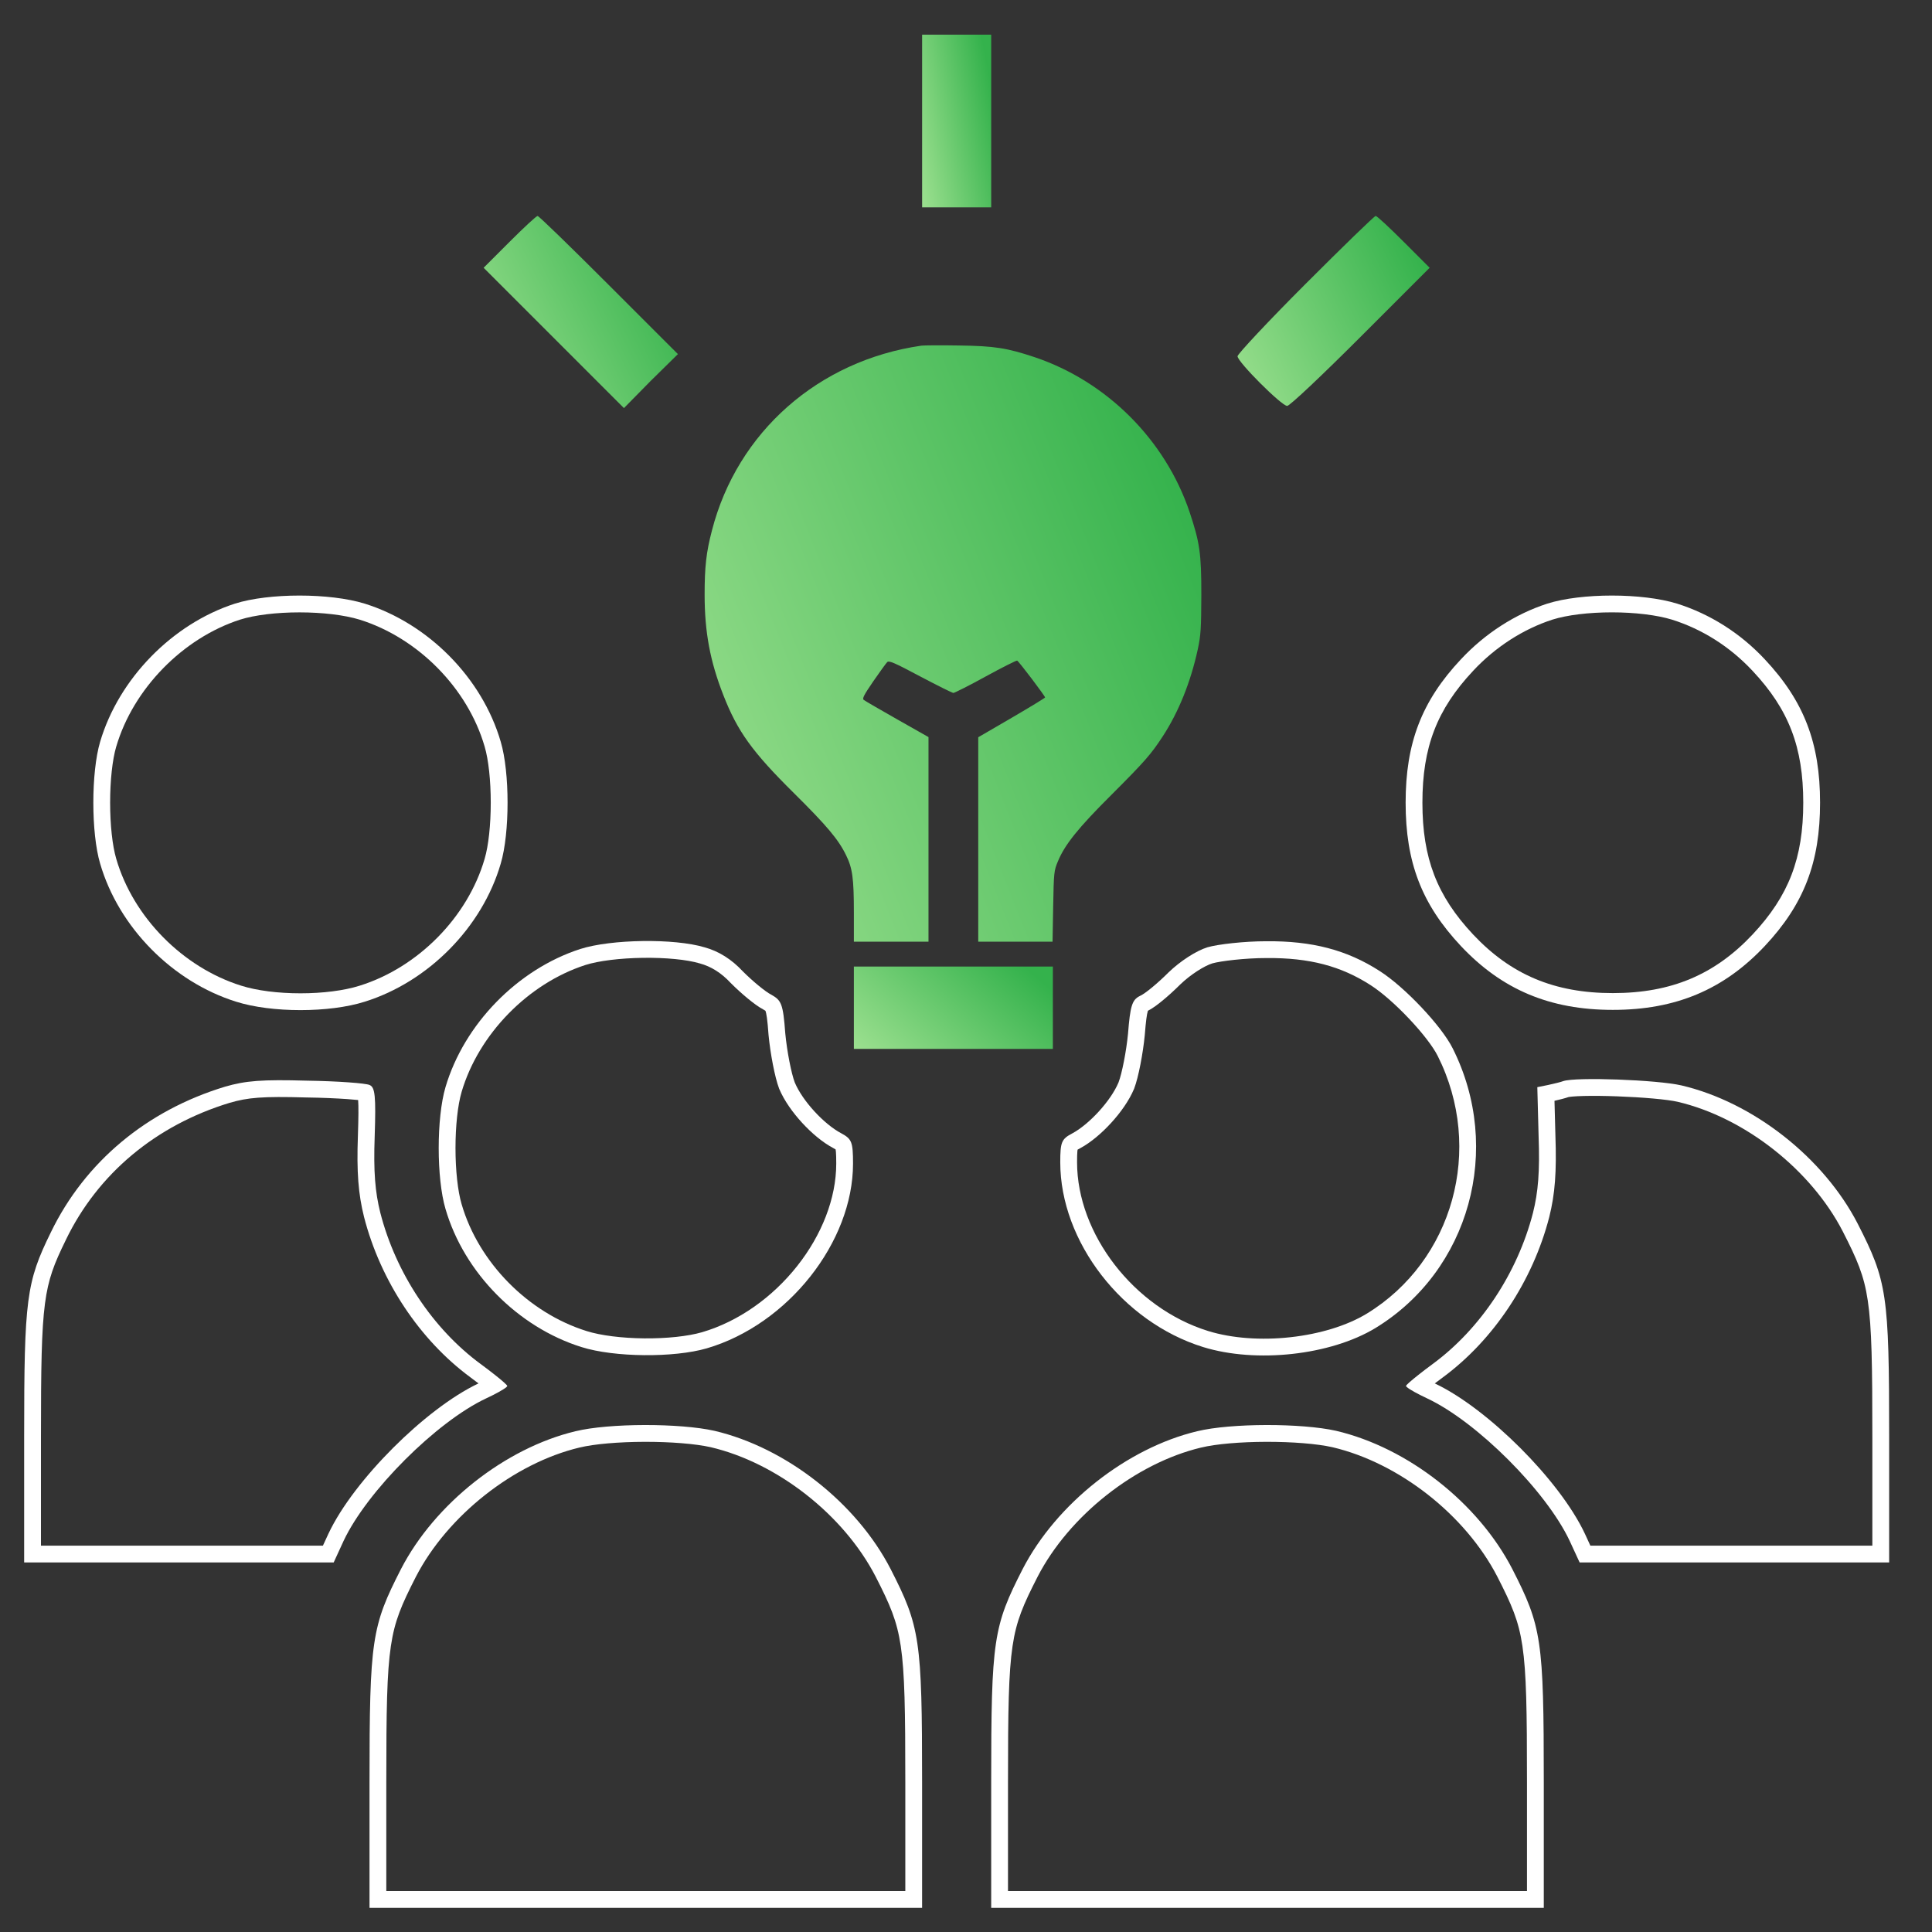
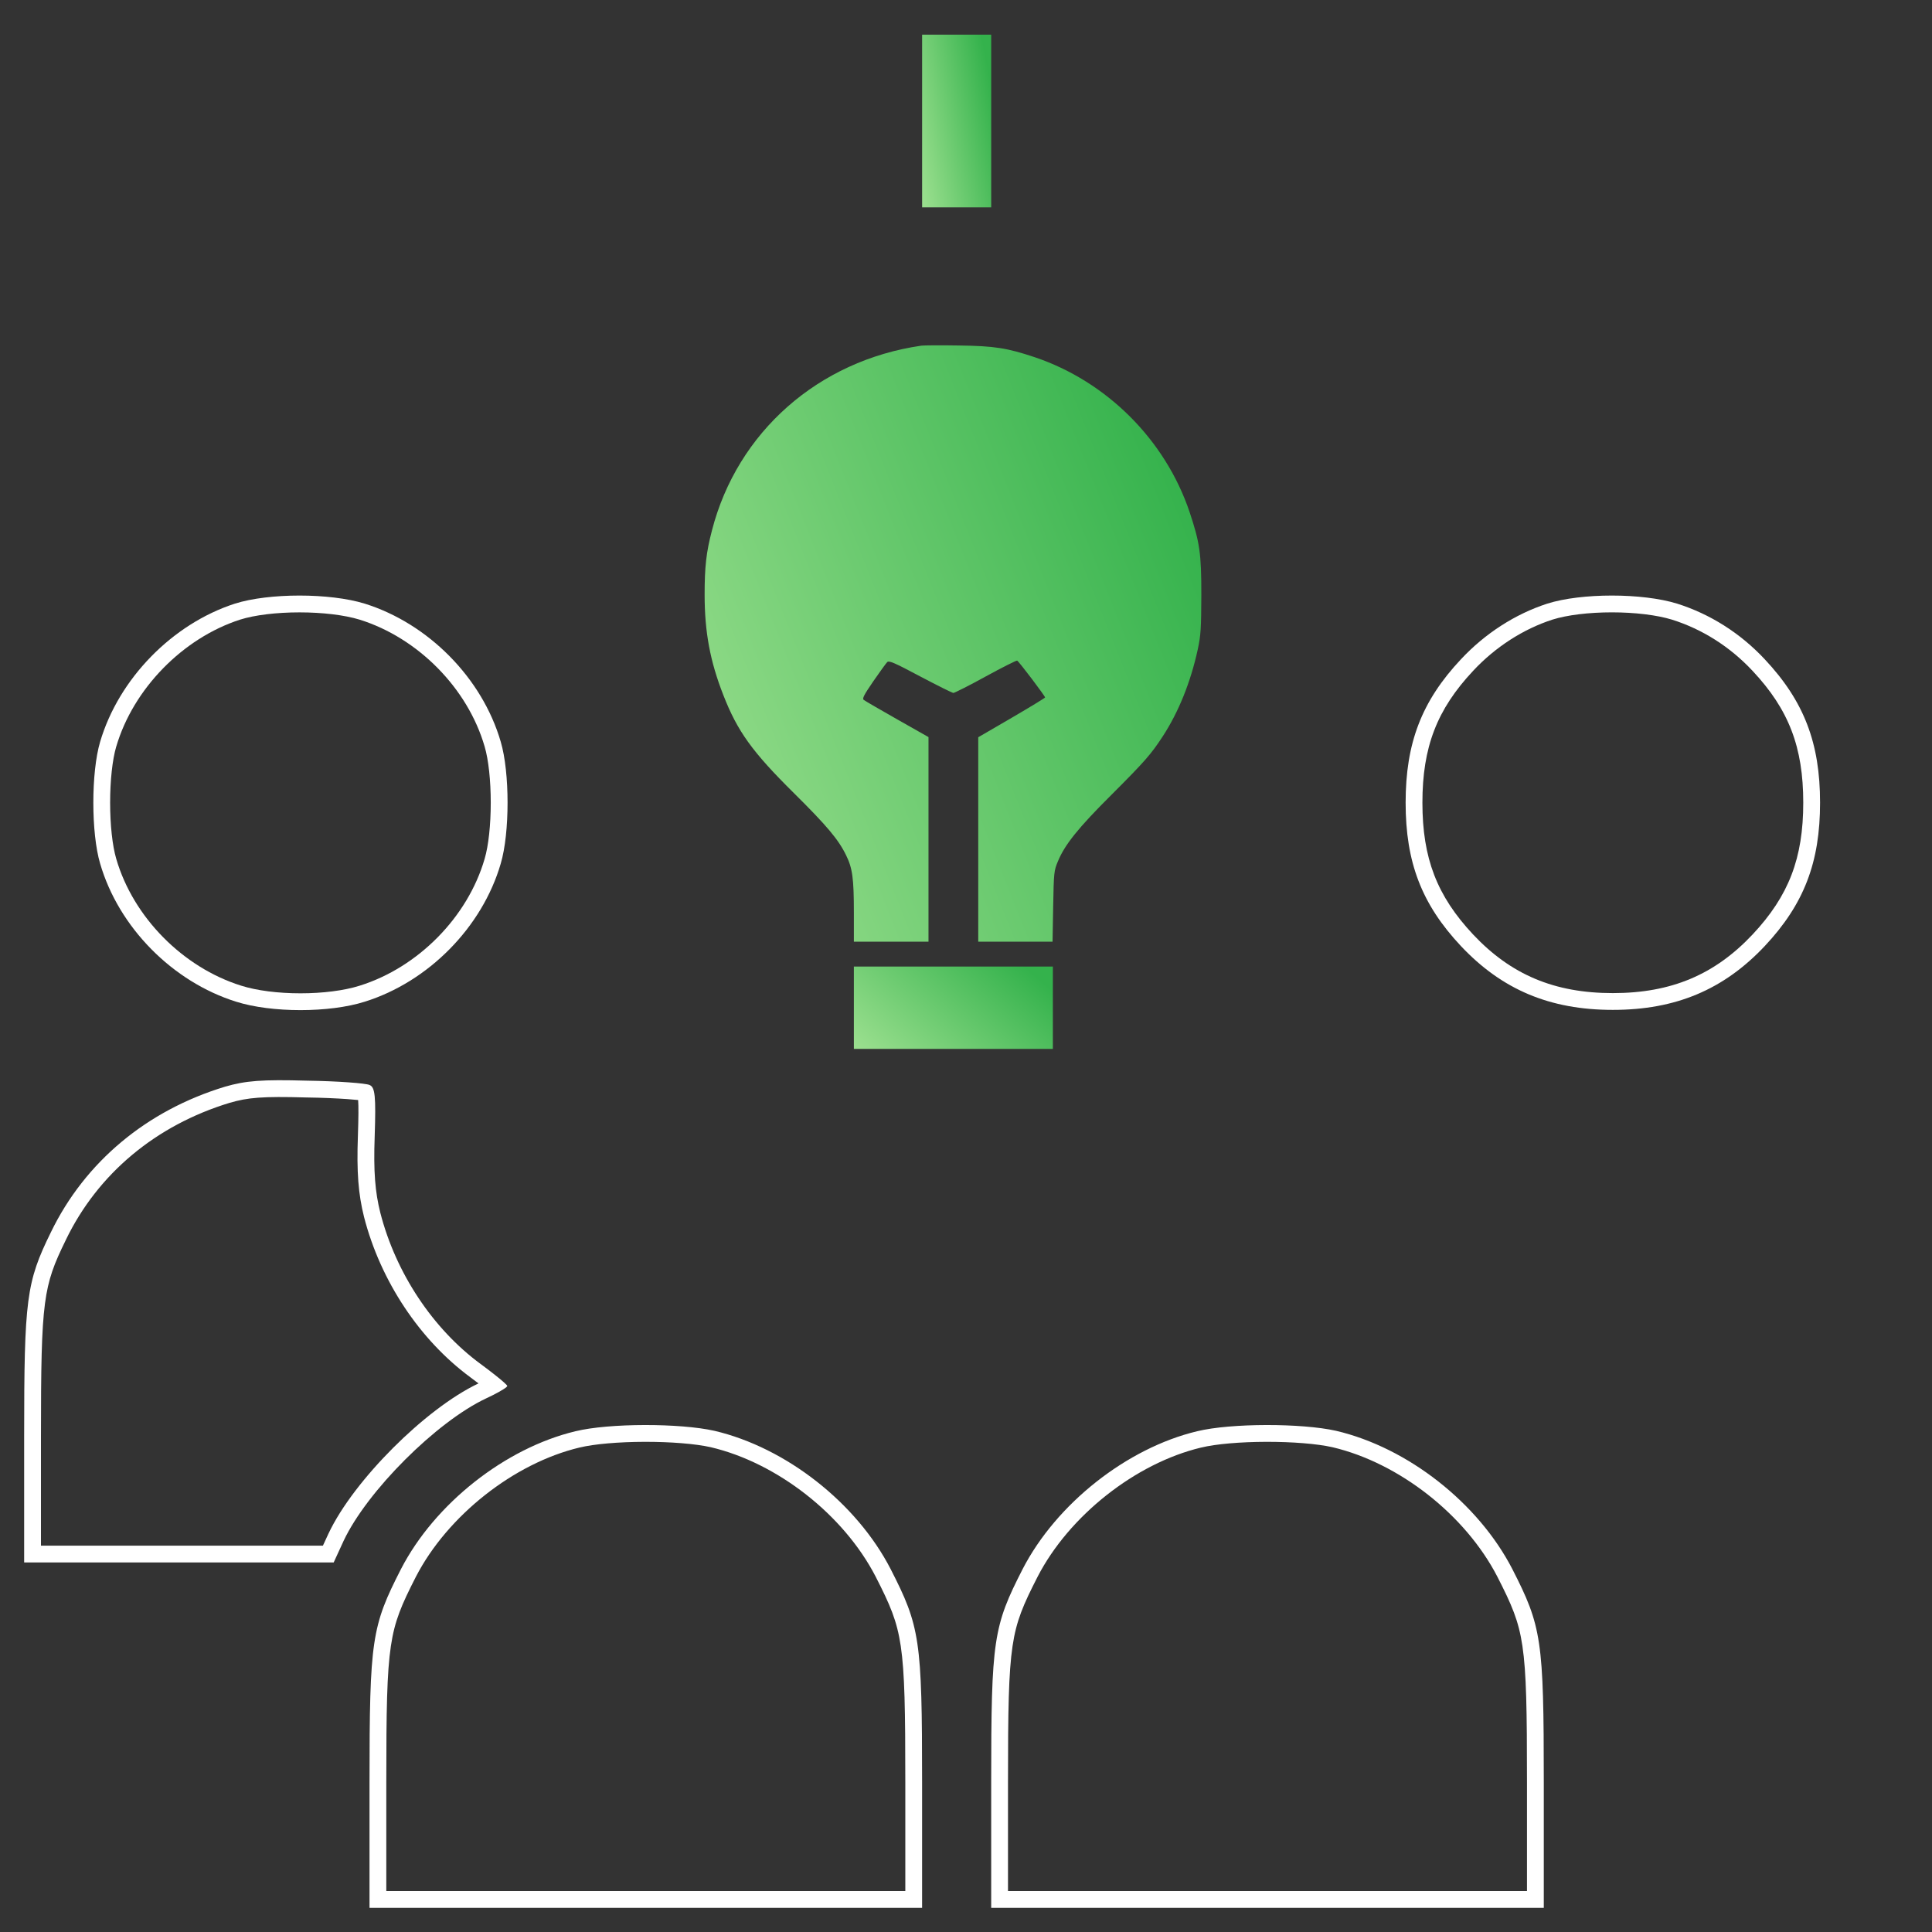
<svg xmlns="http://www.w3.org/2000/svg" width="80" height="80" viewBox="0 0 80 80" fill="none">
  <rect x="0" y="0" width="80" height="80" fill="#333333" stroke="none" />
  <path d="M38.183 5.01V8.586H39.613H41.043V5.01V1.435H39.613H38.183V5.01Z" fill="url(#paint0_linear_4444_43709)" />
-   <path d="M21.099 10.015L20.026 11.088L22.94 14.002L25.836 16.898L26.945 15.771L28.071 14.663L25.21 11.803C23.637 10.23 22.314 8.943 22.261 8.943C22.207 8.943 21.689 9.425 21.099 10.015Z" fill="url(#paint1_linear_4444_43709)" />
-   <path d="M54.05 11.767C52.513 13.304 51.244 14.663 51.244 14.752C51.244 14.985 53.067 16.808 53.299 16.808C53.407 16.808 54.765 15.521 56.338 13.948L59.199 11.088L58.126 10.015C57.536 9.425 57.018 8.942 56.964 8.942C56.91 8.942 55.605 10.211 54.05 11.767Z" fill="url(#paint2_linear_4444_43709)" />
  <path fill-rule="evenodd" clip-rule="evenodd" d="M4.146 30.717C4.915 28.107 7.132 25.836 9.724 24.996C11.136 24.549 13.656 24.549 15.104 24.996C17.732 25.819 19.967 28.071 20.735 30.717C21.111 31.986 21.111 34.489 20.735 35.758C19.967 38.403 17.732 40.656 15.104 41.478C13.639 41.943 11.243 41.943 9.777 41.478C7.15 40.656 4.915 38.403 4.146 35.758C3.771 34.489 3.771 31.986 4.146 30.717ZM9.936 25.659C10.549 25.465 11.453 25.357 12.401 25.357C13.348 25.357 14.264 25.465 14.898 25.66C17.306 26.415 19.365 28.493 20.067 30.911L20.068 30.914C20.229 31.456 20.321 32.323 20.321 33.237C20.321 34.151 20.229 35.018 20.068 35.56L20.067 35.564C19.365 37.982 17.306 40.06 14.897 40.814L14.894 40.815C14.251 41.019 13.361 41.131 12.441 41.131C11.52 41.131 10.631 41.019 9.988 40.815L9.985 40.814C7.576 40.06 5.517 37.982 4.814 35.564L4.813 35.56L4.813 35.56C4.653 35.018 4.56 34.151 4.56 33.237C4.56 32.323 4.653 31.456 4.813 30.914L4.814 30.913C5.517 28.525 7.562 26.429 9.936 25.659Z" fill="white" />
  <path fill-rule="evenodd" clip-rule="evenodd" d="M60.492 27.302C61.493 26.229 62.744 25.425 64.067 24.996C65.479 24.549 68 24.549 69.448 24.996C70.806 25.425 72.058 26.211 73.077 27.302C74.703 29.036 75.365 30.77 75.365 33.237C75.365 35.704 74.703 37.438 73.077 39.172C71.378 40.977 69.394 41.817 66.784 41.817C64.174 41.817 62.19 40.977 60.492 39.172C58.865 37.438 58.204 35.704 58.204 33.237C58.204 30.77 58.865 29.036 60.492 27.302ZM60.999 38.696C62.559 40.354 64.357 41.122 66.784 41.122C69.212 41.122 71.009 40.354 72.57 38.695C74.069 37.097 74.669 35.536 74.669 33.237C74.669 30.937 74.069 29.376 72.569 27.778L72.568 27.777C71.63 26.773 70.482 26.052 69.24 25.66C68.607 25.465 67.691 25.356 66.744 25.356C65.796 25.356 64.892 25.465 64.279 25.658C63.075 26.049 61.924 26.787 61 27.776L60.999 27.778C59.5 29.376 58.899 30.937 58.899 33.237C58.899 35.536 59.5 37.097 60.999 38.696Z" fill="white" />
-   <path fill-rule="evenodd" clip-rule="evenodd" d="M18.447 45.017C19.216 42.407 21.432 40.137 24.024 39.297C25.312 38.886 27.922 38.85 29.173 39.226C29.763 39.386 30.299 39.726 30.764 40.227C31.157 40.62 31.693 41.067 31.944 41.192C32.355 41.424 32.426 41.567 32.516 42.783C32.587 43.534 32.766 44.445 32.909 44.821C33.231 45.59 34.124 46.555 34.84 46.93C35.269 47.163 35.322 47.288 35.322 48.182C35.322 51.435 32.623 54.849 29.262 55.833C27.904 56.226 25.437 56.208 24.078 55.779C21.45 54.957 19.216 52.704 18.447 50.059C18.072 48.789 18.072 46.287 18.447 45.017ZM29.068 55.165C28.478 55.335 27.597 55.427 26.677 55.419C25.756 55.41 24.875 55.301 24.288 55.116L24.286 55.115C21.877 54.361 19.818 52.283 19.115 49.864L19.114 49.861L19.114 49.861C18.954 49.319 18.861 48.452 18.861 47.538C18.861 46.624 18.954 45.757 19.114 45.215L19.114 45.214C19.818 42.826 21.863 40.729 24.238 39.959C24.786 39.784 25.681 39.675 26.622 39.662C27.565 39.649 28.448 39.734 28.973 39.892L28.981 39.894L28.99 39.897C29.438 40.019 29.865 40.281 30.254 40.7L30.263 40.709L30.272 40.718C30.485 40.932 30.734 41.157 30.965 41.347C31.174 41.519 31.415 41.701 31.613 41.804C31.661 41.831 31.685 41.848 31.696 41.856C31.697 41.857 31.698 41.859 31.698 41.861C31.712 41.899 31.734 41.98 31.757 42.148C31.78 42.314 31.8 42.532 31.822 42.834L31.823 42.841L31.823 42.849C31.897 43.622 32.083 44.606 32.259 45.069L32.263 45.079L32.267 45.09C32.47 45.573 32.829 46.074 33.215 46.494C33.599 46.912 34.061 47.306 34.512 47.544C34.552 47.566 34.581 47.582 34.601 47.595C34.605 47.617 34.61 47.651 34.614 47.699C34.623 47.809 34.627 47.96 34.627 48.182C34.627 49.621 34.026 51.14 33.007 52.427C31.99 53.712 30.592 54.718 29.068 55.165Z" fill="white" />
-   <path fill-rule="evenodd" clip-rule="evenodd" d="M46.709 42.801C46.799 41.675 46.87 41.406 47.192 41.245C47.407 41.156 47.943 40.709 48.39 40.262C48.872 39.797 49.534 39.368 49.999 39.225C50.428 39.1 51.518 38.975 52.43 38.975C54.325 38.957 55.773 39.333 57.131 40.209C58.168 40.87 59.688 42.479 60.152 43.408C62.244 47.574 60.849 52.615 56.953 54.992C55.093 56.118 52.019 56.458 49.82 55.779C46.477 54.742 43.903 51.417 43.903 48.128C43.903 47.288 43.956 47.163 44.403 46.93C45.1 46.555 45.994 45.589 46.316 44.821C46.459 44.445 46.638 43.534 46.709 42.801ZM50.026 55.114C46.948 54.16 44.599 51.086 44.599 48.128C44.599 47.92 44.602 47.781 44.611 47.681C44.614 47.648 44.617 47.623 44.62 47.605C44.644 47.59 44.677 47.572 44.724 47.547L44.729 47.545L44.733 47.543C45.174 47.305 45.632 46.911 46.014 46.492C46.397 46.073 46.755 45.573 46.958 45.089L46.962 45.079L46.966 45.068C47.142 44.607 47.328 43.623 47.402 42.868L47.402 42.862L47.403 42.856C47.449 42.275 47.486 42.006 47.529 41.863C47.53 41.86 47.531 41.857 47.532 41.854C47.733 41.754 47.962 41.577 48.146 41.425C48.38 41.232 48.64 40.996 48.877 40.759C49.309 40.345 49.872 39.994 50.198 39.892C50.541 39.794 51.551 39.671 52.43 39.671H52.433L52.436 39.671C54.221 39.654 55.53 40.004 56.754 40.793L56.757 40.795C57.208 41.083 57.803 41.605 58.35 42.186C58.904 42.772 59.344 43.347 59.53 43.72L59.531 43.721C61.465 47.572 60.169 52.215 56.591 54.398C55.77 54.895 54.641 55.238 53.437 55.371C52.235 55.504 51.016 55.42 50.026 55.114Z" fill="white" />
  <path fill-rule="evenodd" clip-rule="evenodd" d="M20.128 57.905C18.072 58.871 15.194 61.749 14.228 63.804L13.817 64.698H1V59.496C1 53.776 1.089 53.097 2.108 51.023C3.521 48.109 6.077 45.982 9.312 44.999C10.171 44.748 10.85 44.695 12.709 44.748C13.996 44.766 15.158 44.856 15.301 44.927C15.533 45.017 15.569 45.392 15.515 47.054C15.462 48.52 15.533 49.36 15.748 50.218C16.391 52.721 17.929 55.027 19.895 56.475C20.113 56.636 20.318 56.791 20.49 56.928C20.491 56.929 20.492 56.929 20.493 56.93C20.799 57.172 21.003 57.353 21.003 57.387C21.018 57.429 20.773 57.584 20.422 57.763C20.419 57.764 20.416 57.766 20.413 57.767C20.324 57.812 20.228 57.859 20.128 57.905ZM19.814 57.284C18.688 57.817 17.396 58.835 16.277 59.954C15.152 61.079 14.13 62.378 13.599 63.509L13.598 63.511L13.371 64.003H1.696V59.496C1.696 56.62 1.719 55.072 1.862 53.982C1.998 52.943 2.24 52.331 2.733 51.33L2.734 51.326C4.056 48.598 6.451 46.596 9.511 45.665C10.258 45.448 10.847 45.391 12.689 45.444L12.694 45.444L12.699 45.444C13.331 45.453 13.93 45.479 14.384 45.511C14.56 45.524 14.71 45.537 14.83 45.55C14.849 45.82 14.845 46.269 14.82 47.031C14.765 48.532 14.837 49.443 15.073 50.387L15.074 50.392C15.756 53.042 17.381 55.488 19.483 57.035L19.483 57.036C19.599 57.121 19.71 57.204 19.814 57.284ZM15.08 45.585C15.086 45.587 15.089 45.587 15.09 45.587C15.09 45.587 15.087 45.586 15.08 45.585Z" fill="white" />
-   <path fill-rule="evenodd" clip-rule="evenodd" d="M64.103 44.927C64.354 44.874 64.64 44.802 64.729 44.767C65.248 44.588 68.626 44.713 69.627 44.945C72.595 45.642 75.509 47.931 76.921 50.666C78.136 53.043 78.226 53.58 78.226 59.496V64.698H65.409L64.997 63.805C64.032 61.749 61.154 58.871 59.098 57.906C58.998 57.859 58.902 57.812 58.813 57.767C58.81 57.766 58.807 57.764 58.804 57.763C58.453 57.585 58.208 57.43 58.222 57.387C58.222 57.353 58.426 57.173 58.733 56.931C58.733 56.93 58.735 56.929 58.736 56.928C58.908 56.792 59.112 56.636 59.331 56.475C61.297 55.027 62.834 52.721 63.478 50.219C63.692 49.361 63.764 48.52 63.71 47.037L63.657 45.017L64.103 44.927ZM64.368 45.582C64.57 45.536 64.811 45.476 64.95 45.426C64.954 45.426 65 45.416 65.111 45.406C65.234 45.395 65.395 45.386 65.589 45.382C65.976 45.372 66.464 45.378 66.972 45.397C68.01 45.435 69.042 45.524 69.469 45.623C72.235 46.273 74.982 48.428 76.302 50.984C76.899 52.152 77.184 52.799 77.341 53.856C77.506 54.965 77.53 56.519 77.53 59.496V64.003H65.854L65.628 63.511L65.627 63.509C65.096 62.379 64.074 61.079 62.949 59.954C61.829 58.835 60.538 57.817 59.411 57.284C59.515 57.205 59.627 57.121 59.743 57.036L59.743 57.036C61.845 55.488 63.47 53.042 64.152 50.392L64.153 50.388C64.389 49.443 64.46 48.532 64.406 47.015L64.368 45.582Z" fill="white" />
  <path fill-rule="evenodd" clip-rule="evenodd" d="M23.99 59.941L23.992 59.941C24.61 59.79 25.627 59.706 26.694 59.703C27.757 59.701 28.787 59.781 29.428 59.925C32.193 60.575 34.939 62.73 36.259 65.285C36.856 66.453 37.14 67.101 37.298 68.158C37.463 69.266 37.487 70.82 37.487 73.798V78.304H15.996V73.798C15.996 70.82 16.02 69.266 16.186 68.158C16.343 67.101 16.627 66.453 17.224 65.285C18.528 62.762 21.277 60.59 23.99 59.941ZM16.606 64.967C15.39 67.345 15.301 67.881 15.301 73.798V79H38.182V73.798C38.182 67.881 38.093 67.345 36.877 64.967C35.465 62.232 32.551 59.944 29.584 59.247C28.154 58.925 25.222 58.925 23.828 59.265C20.914 59.962 18 62.268 16.606 64.967Z" fill="white" />
  <path fill-rule="evenodd" clip-rule="evenodd" d="M49.732 59.941L49.735 59.941C50.352 59.79 51.369 59.706 52.436 59.703C53.5 59.701 54.529 59.781 55.17 59.925C57.935 60.575 60.681 62.73 62.001 65.285C62.598 66.453 62.883 67.101 63.04 68.158C63.205 69.266 63.229 70.82 63.229 73.798V78.304H41.739V73.798C41.739 70.82 41.763 69.266 41.928 68.158C42.085 67.101 42.369 66.453 42.967 65.285C44.27 62.762 47.019 60.59 49.732 59.941ZM42.348 64.967C41.132 67.345 41.043 67.881 41.043 73.798V79H63.925V73.798C63.925 67.881 63.835 67.345 62.62 64.967C61.207 62.232 58.294 59.944 55.326 59.247C53.896 58.925 50.964 58.925 49.57 59.265C46.656 59.962 43.742 62.268 42.348 64.967Z" fill="white" />
  <path d="M38.157 14.312C33.883 14.93 30.529 17.891 29.48 21.966C29.242 22.874 29.177 23.473 29.177 24.625C29.177 26.17 29.403 27.38 29.95 28.777C30.535 30.283 31.154 31.14 32.879 32.845C34.237 34.191 34.72 34.764 35.035 35.414C35.299 35.948 35.357 36.373 35.357 37.783V38.993H36.902H38.447V34.757V30.521L37.153 29.788C36.439 29.382 35.814 29.022 35.769 28.983C35.692 28.931 35.769 28.783 36.162 28.21C36.432 27.818 36.69 27.464 36.735 27.419C36.806 27.341 37.031 27.438 38.106 28.011C38.814 28.384 39.432 28.693 39.477 28.693C39.522 28.693 40.127 28.391 40.816 28.011C41.498 27.637 42.091 27.341 42.117 27.354C42.181 27.374 43.275 28.822 43.275 28.88C43.275 28.899 42.651 29.279 41.891 29.723L40.507 30.528V34.757V38.993H42.046H43.584L43.61 37.525C43.636 36.122 43.642 36.051 43.809 35.659C44.093 34.97 44.659 34.268 46.018 32.916C47.414 31.519 47.659 31.236 48.148 30.489C48.805 29.479 49.301 28.249 49.597 26.891C49.725 26.292 49.738 26.035 49.745 24.638C49.745 22.9 49.68 22.475 49.262 21.213C48.258 18.22 45.831 15.793 42.837 14.788C41.698 14.409 41.183 14.325 39.702 14.306C38.962 14.293 38.267 14.299 38.157 14.312Z" fill="url(#paint3_linear_4444_43709)" />
  <path d="M35.357 41.053V43.433H39.477H43.597V41.053V40.023H39.477H35.357V41.053Z" fill="url(#paint4_linear_4444_43709)" />
  <defs>
    <linearGradient id="paint0_linear_4444_43709" x1="38.264" y1="8.586" x2="41.882" y2="7.895" gradientUnits="userSpaceOnUse">
      <stop stop-color="#9ADF8E" />
      <stop offset="1" stop-color="#34B24C" />
    </linearGradient>
    <linearGradient id="paint1_linear_4444_43709" x1="20.255" y1="16.898" x2="28.806" y2="12.768" gradientUnits="userSpaceOnUse">
      <stop stop-color="#9ADF8E" />
      <stop offset="1" stop-color="#34B24C" />
    </linearGradient>
    <linearGradient id="paint2_linear_4444_43709" x1="51.47" y1="16.808" x2="59.925" y2="12.724" gradientUnits="userSpaceOnUse">
      <stop stop-color="#9ADF8E" />
      <stop offset="1" stop-color="#34B24C" />
    </linearGradient>
    <linearGradient id="paint3_linear_4444_43709" x1="29.762" y1="38.993" x2="53.041" y2="29.733" gradientUnits="userSpaceOnUse">
      <stop stop-color="#9ADF8E" />
      <stop offset="1" stop-color="#34B24C" />
    </linearGradient>
    <linearGradient id="paint4_linear_4444_43709" x1="35.592" y1="43.433" x2="40.224" y2="38.087" gradientUnits="userSpaceOnUse">
      <stop stop-color="#9ADF8E" />
      <stop offset="1" stop-color="#34B24C" />
    </linearGradient>
  </defs>
</svg>